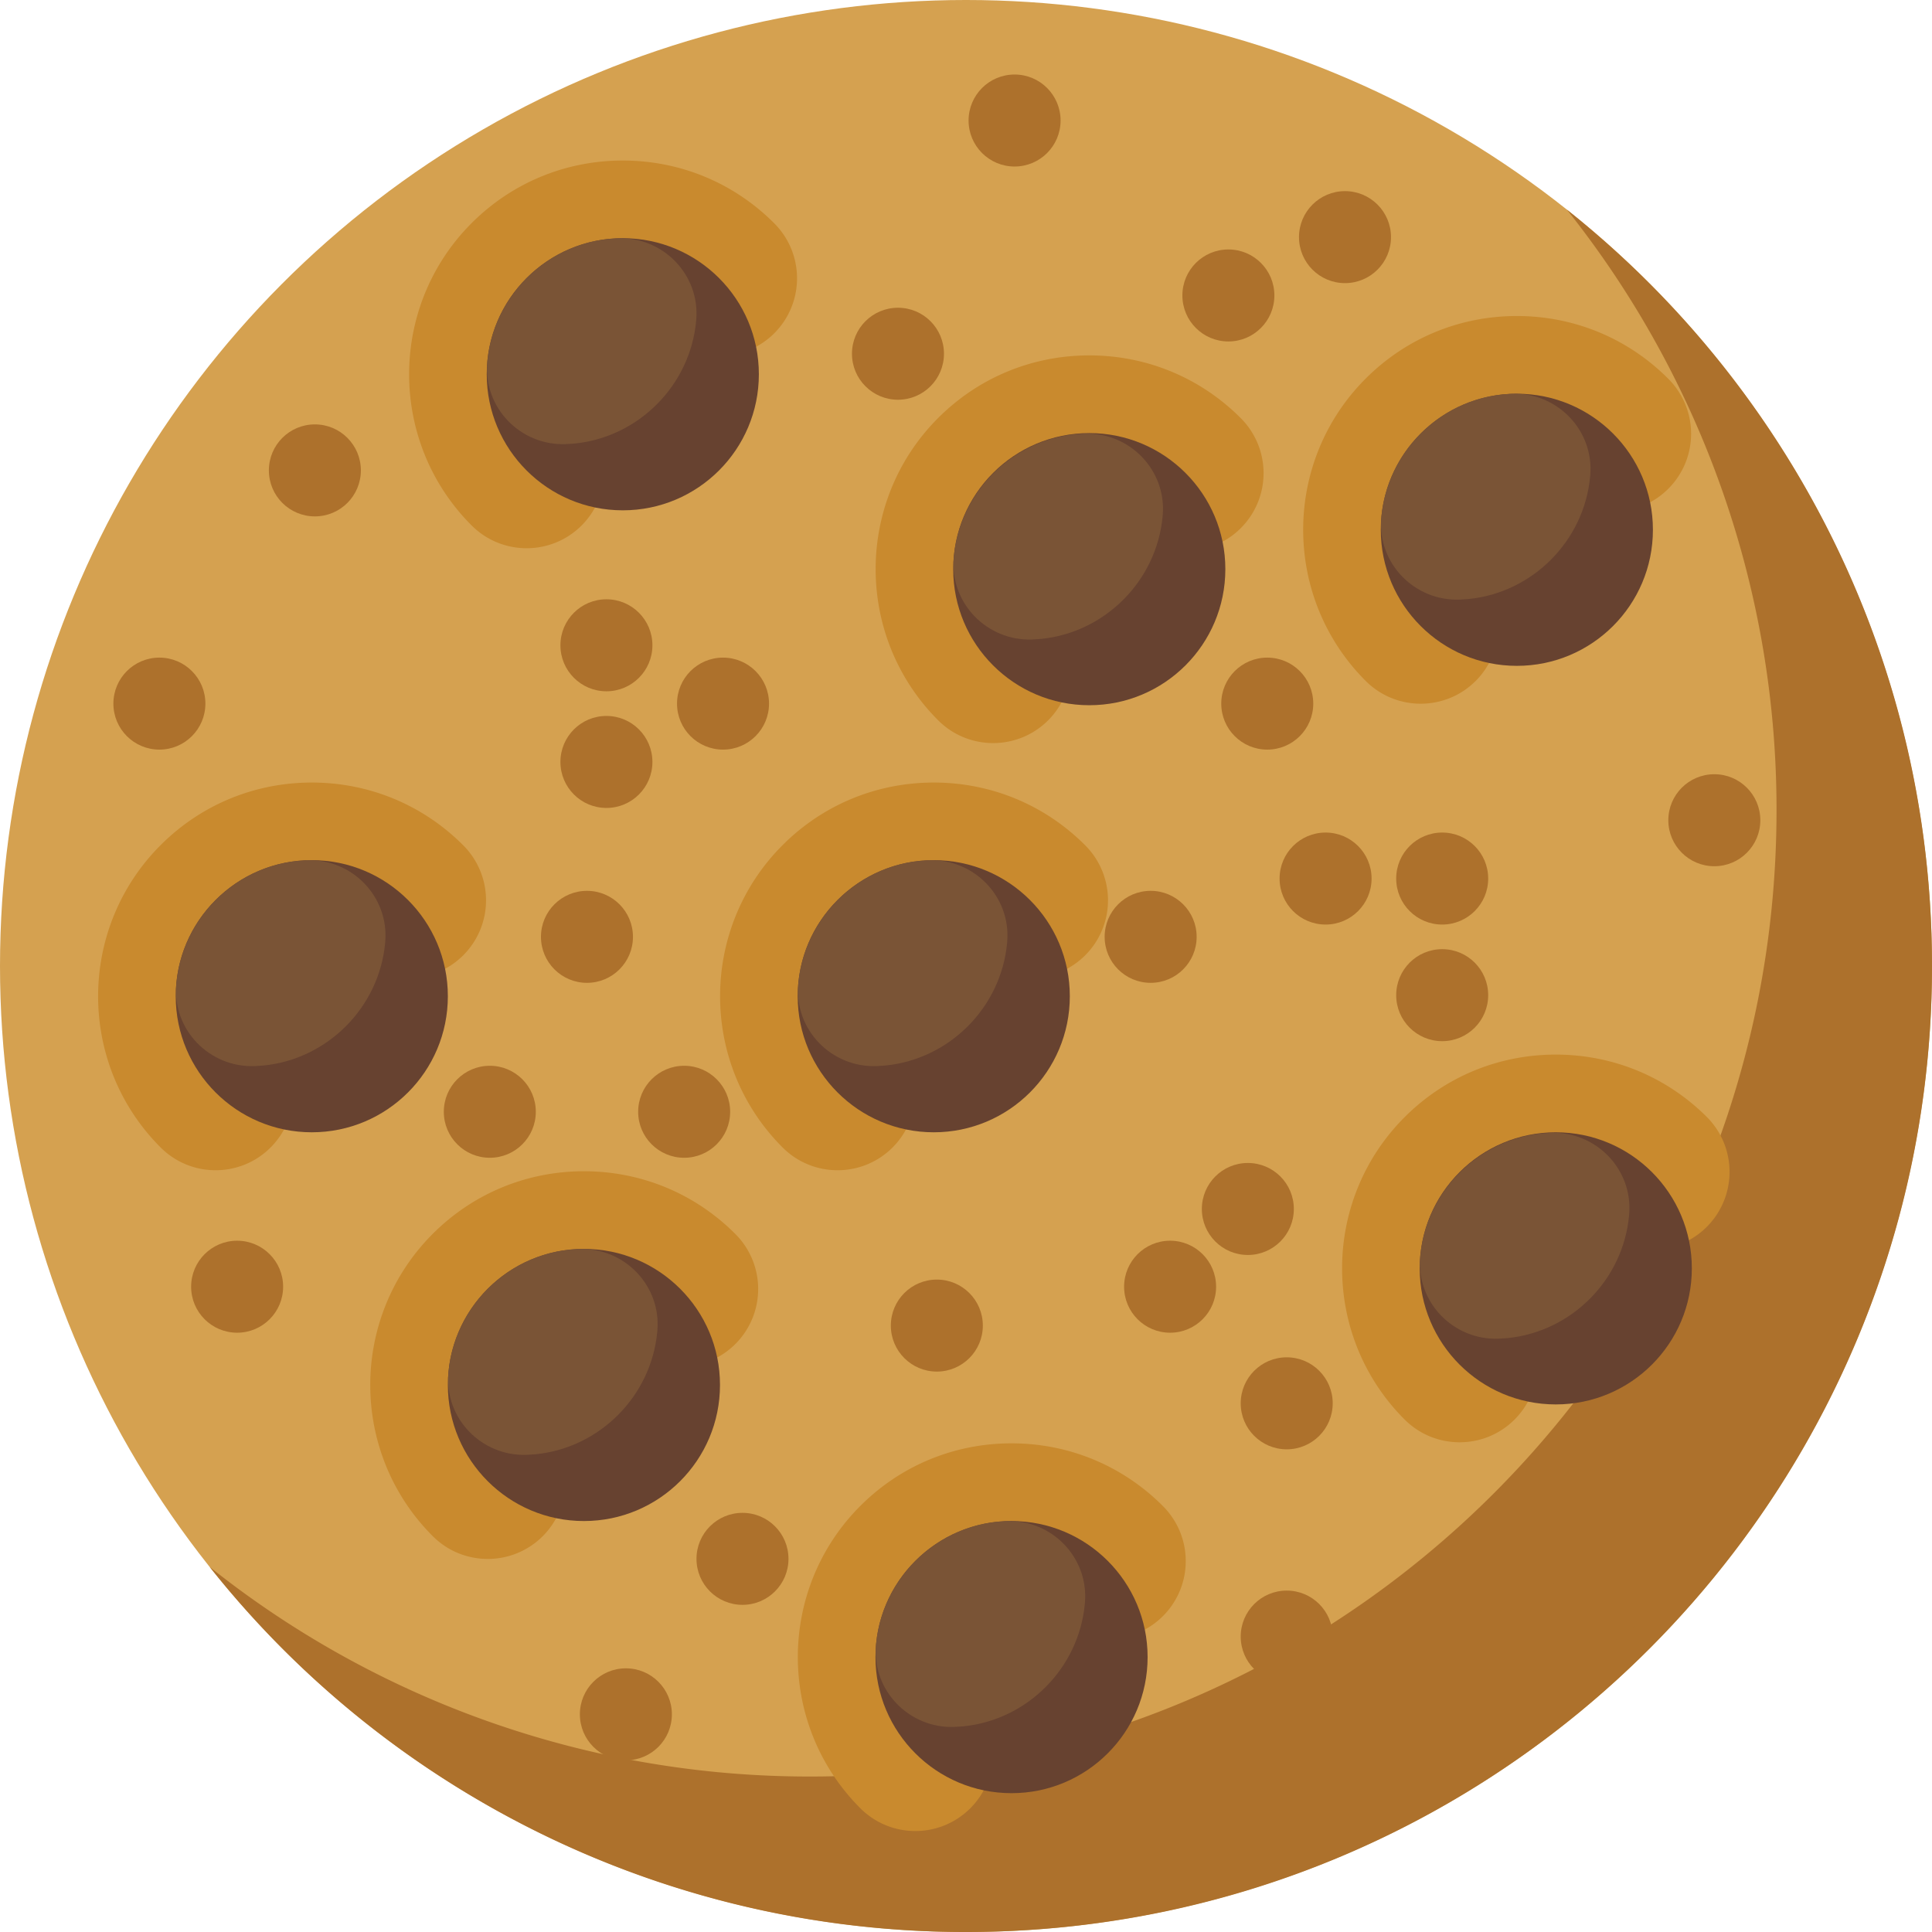
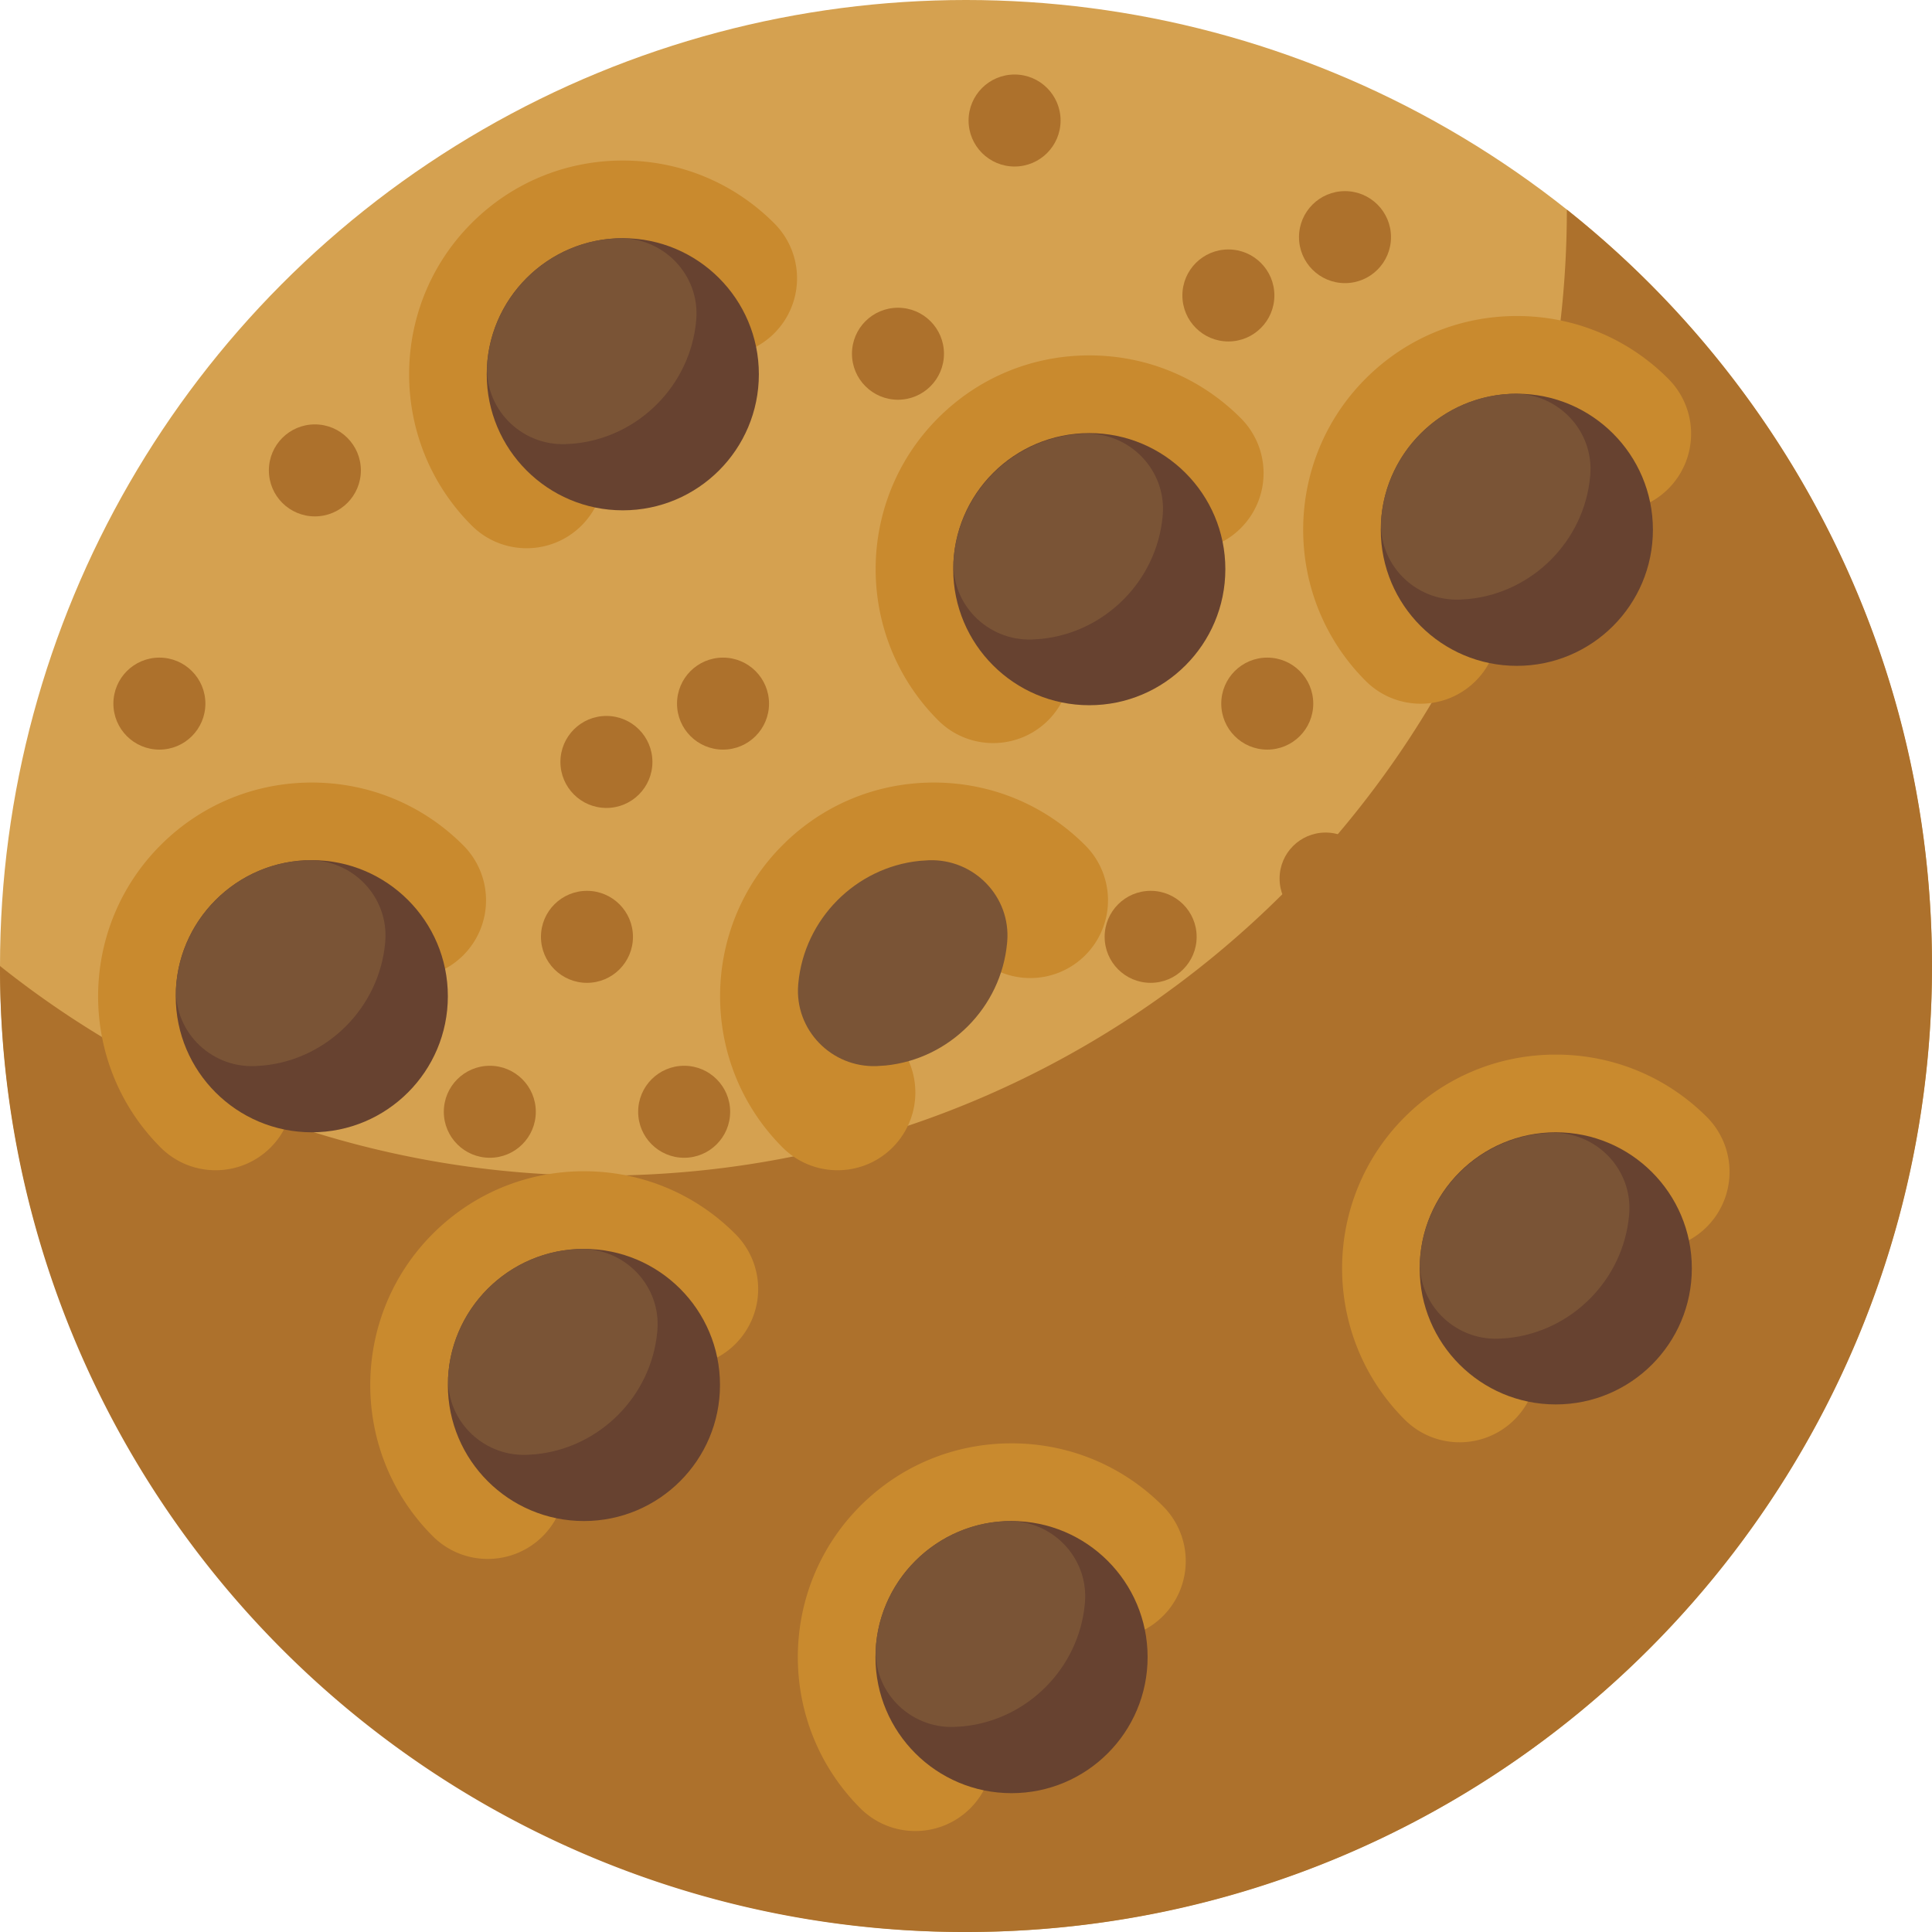
<svg xmlns="http://www.w3.org/2000/svg" xmlns:xlink="http://www.w3.org/1999/xlink" width="42" height="42">
  <style>.B{fill:#c98a2e}.C{fill:#674230}.D{fill:#7a5436}</style>
  <g fill-rule="nonzero">
    <circle fill="#d5a150" cx="21" cy="21" r="21" />
-     <path d="M34.062 4.557A20.91 20.91 0 0 1 38.62 17.62c0 11.598-9.402 21-21 21a20.91 20.91 0 0 1-13.062-4.557A20.96 20.96 0 0 0 21 42c11.598 0 21-9.402 21-21 0-6.66-3.1-12.595-7.938-16.443z" fill="#ad712c" />
+     <path d="M34.062 4.557c0 11.598-9.402 21-21 21a20.91 20.91 0 0 1-13.062-4.557A20.96 20.96 0 0 0 21 42c11.598 0 21-9.402 21-21 0-6.66-3.1-12.595-7.938-16.443z" fill="#ad712c" />
    <use xlink:href="#B" class="B" />
    <circle cx="13.539" cy="8.136" r="2.958" class="C" />
    <use xlink:href="#C" class="D" />
    <use xlink:href="#B" x="-6.761" y="13.522" class="B" />
    <circle cx="6.778" cy="21.657" r="2.958" class="C" />
    <use xlink:href="#C" x="-6.761" y="13.521" class="D" />
    <use xlink:href="#B" x="-0.845" y="21.972" class="B" />
    <circle cx="12.694" cy="30.108" r="2.958" class="C" />
    <use xlink:href="#C" x="-0.845" y="21.972" class="D" />
    <use xlink:href="#B" x="8.45" y="27.887" class="B" />
    <circle cx="21.99" cy="36.024" r="2.958" class="C" />
    <use xlink:href="#C" x="8.45" y="27.887" class="D" />
    <use xlink:href="#B" x="10.142" y="4.236" class="B" />
    <circle cx="23.68" cy="12.373" r="2.958" class="C" />
    <use xlink:href="#C" x="10.141" y="4.247" class="D" />
    <path d="M31.73 31.354c-.433 0-.865-.165-1.195-.495-1.812-1.812-1.812-4.76 0-6.573.878-.878 2.045-1.36 3.287-1.36s2.41.483 3.287 1.36a1.69 1.69 0 0 1-2.39 2.39 1.26 1.26 0 0 0-1.793 0 1.27 1.27 0 0 0 0 1.793 1.69 1.69 0 0 1 0 2.39c-.33.33-.763.495-1.195.495z" class="B" />
    <circle cx="33.821" cy="27.573" r="2.958" class="C" />
    <use xlink:href="#C" x="20.281" y="19.447" class="D" />
    <use xlink:href="#B" x="19.436" y="3.38" class="B" />
    <circle cx="32.975" cy="11.517" r="2.958" class="C" />
    <use xlink:href="#C" x="19.435" y="3.38" class="D" />
    <use xlink:href="#B" x="6.76" y="13.522" class="B" />
-     <circle cx="20.299" cy="21.657" r="2.958" class="C" />
    <use xlink:href="#C" x="6.76" y="13.521" class="D" />
    <g fill="#ad712c">
      <circle cx="10.648" cy="24.169" r="1" />
      <circle cx="14.873" cy="24.169" r="1" />
      <circle cx="12.76" cy="20.366" r="1" />
      <circle cx="5.155" cy="27.972" r="1" />
      <circle cx="13.606" cy="37.268" r="1" />
      <circle cx="16.141" cy="33.888" r="1" />
      <circle cx="20.366" cy="28.817" r="1" />
      <circle cx="27.127" cy="26.282" r="1" />
      <circle cx="25.437" cy="27.972" r="1" />
      <circle cx="27.972" cy="30.507" r="1" />
      <circle cx="27.972" cy="35.578" r="1" />
      <circle cx="37.268" cy="17.831" r="1" />
      <circle cx="34.732" cy="34.733" r="1" />
      <circle cx="22.056" cy="2.62" r="1" />
      <circle cx="6.845" cy="10.226" r="1" />
      <circle cx="3.465" cy="15.296" r="1" />
      <circle cx="13.183" cy="16.564" r="1" />
      <circle cx="15.718" cy="15.296" r="1" />
-       <circle cx="13.183" cy="14.028" r="1" />
      <circle cx="25.014" cy="20.366" r="1" />
      <circle cx="19.521" cy="7.69" r="1" />
      <circle cx="27.549" cy="15.296" r="1" />
      <circle cx="28.817" cy="19.099" r="1" />
      <circle cx="31.352" cy="19.099" r="1" />
      <circle cx="31.352" cy="21.634" r="1" />
      <circle cx="26.704" cy="6.423" r="1" />
      <circle cx="29.239" cy="5.155" r="1" />
    </g>
  </g>
  <defs>
    <path id="B" d="M11.448 11.918c-.433 0-.865-.165-1.195-.495-1.812-1.812-1.812-4.76 0-6.573.878-.878 2.045-1.36 3.287-1.36s2.41.483 3.287 1.36a1.69 1.69 0 1 1-2.39 2.39 1.26 1.26 0 0 0-1.793 0 1.27 1.27 0 0 0 0 1.793 1.69 1.69 0 0 1 0 2.39c-.33.33-.763.495-1.195.495z" />
    <path id="C" d="M10.595 7.853l-.003.034c-.08.98.723 1.803 1.705 1.768l.196-.013c1.392-.14 2.51-1.266 2.64-2.66l.003-.034c.08-.978-.723-1.803-1.705-1.768l-.196.013c-1.392.14-2.51 1.266-2.64 2.66z" />
  </defs>
</svg>